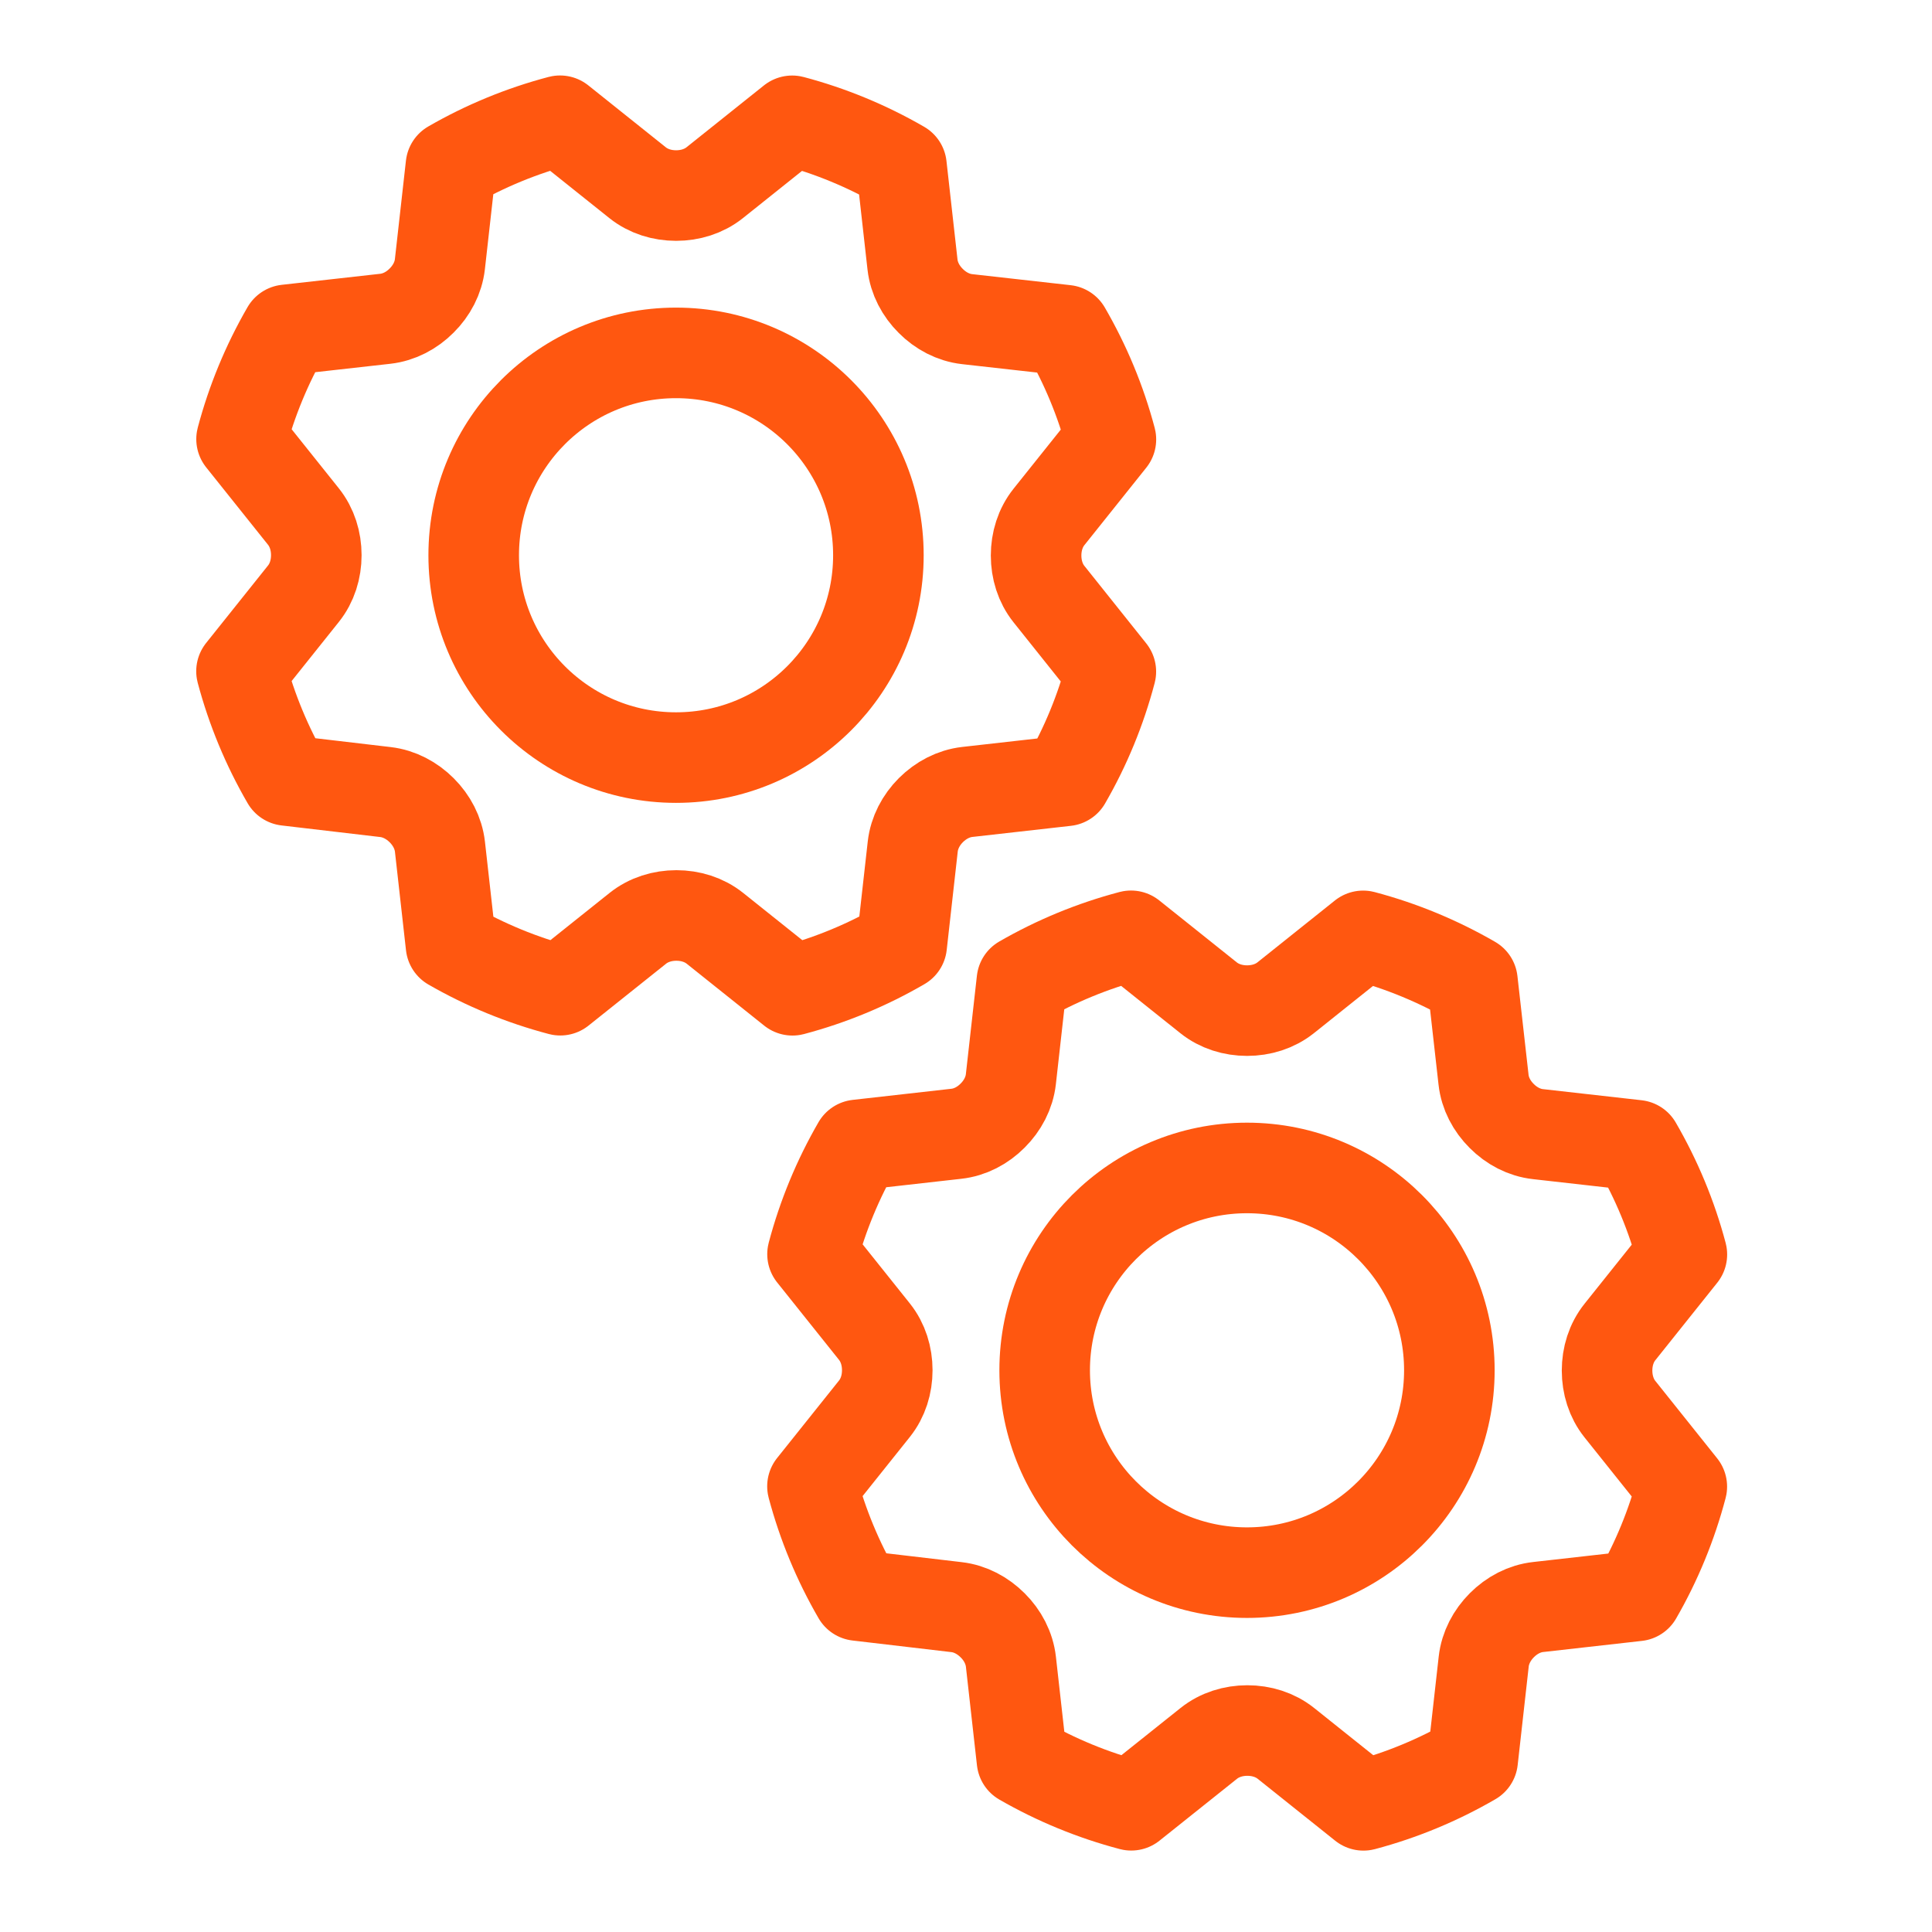
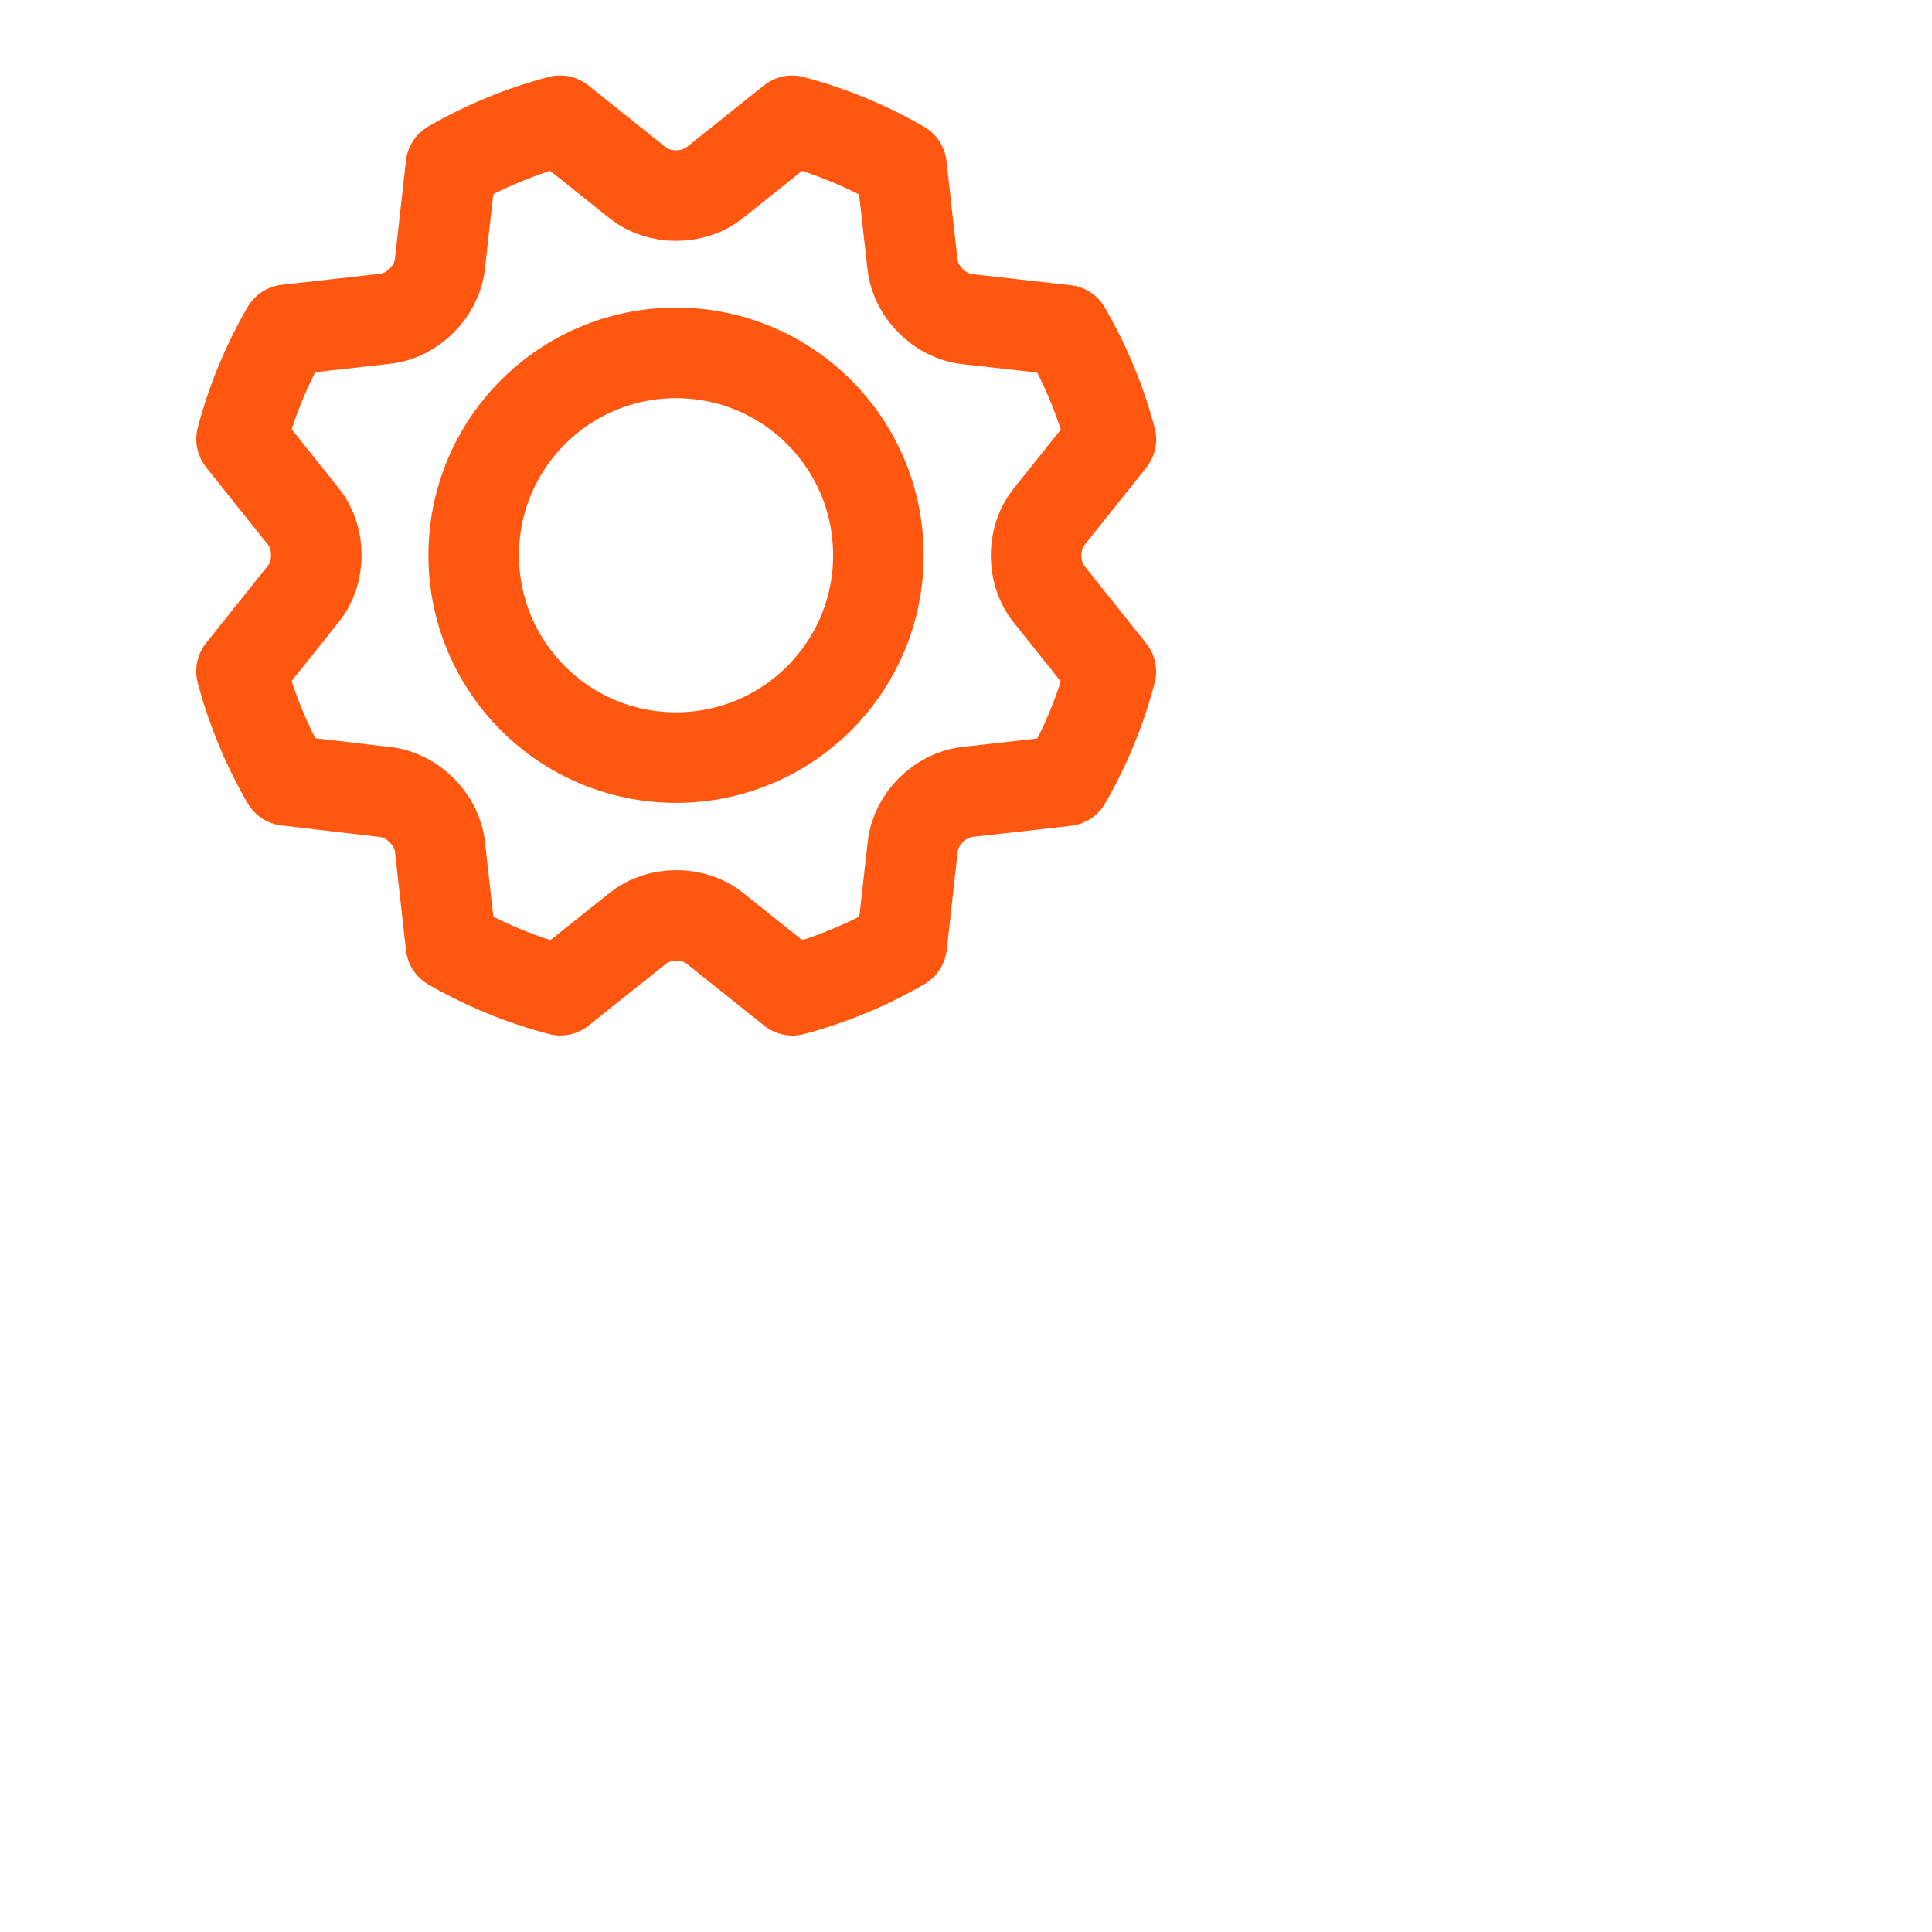
<svg xmlns="http://www.w3.org/2000/svg" width="32" height="32" viewBox="0 0 32 32" fill="none">
-   <path d="M20.654 26.048C22.506 26.048 24.006 24.547 24.006 22.696C24.006 20.845 22.506 19.345 20.654 19.345C18.803 19.345 17.303 20.845 17.303 22.696C17.303 24.547 18.803 26.048 20.654 26.048Z" stroke="#FF5710" stroke-width="1.5" stroke-linecap="round" stroke-linejoin="round" />
-   <path d="M14.207 26.427C13.878 25.86 13.626 25.252 13.457 24.618L14.482 23.335C14.627 23.154 14.696 22.927 14.696 22.695V22.695C14.696 22.464 14.627 22.236 14.483 22.056L13.458 20.773C13.626 20.139 13.878 19.53 14.206 18.963L15.839 18.779C16.068 18.754 16.278 18.642 16.441 18.478V18.478C16.605 18.315 16.717 18.105 16.743 17.876L16.926 16.244C17.493 15.917 18.1 15.667 18.733 15.5L20.016 16.525C20.197 16.67 20.424 16.739 20.656 16.739V16.739C20.887 16.739 21.114 16.67 21.295 16.526L22.578 15.501C23.212 15.669 23.821 15.921 24.388 16.249L24.572 17.882C24.597 18.111 24.709 18.321 24.873 18.484V18.484C25.036 18.648 25.246 18.76 25.475 18.785L27.107 18.969C27.436 19.536 27.689 20.144 27.857 20.778L26.832 22.061C26.687 22.242 26.618 22.469 26.618 22.701V22.701C26.618 22.932 26.687 23.16 26.831 23.34L27.856 24.623C27.689 25.257 27.439 25.866 27.112 26.433L25.479 26.617C25.249 26.642 25.04 26.754 24.876 26.918V26.918C24.713 27.081 24.601 27.291 24.575 27.52L24.392 29.152C23.825 29.481 23.216 29.734 22.583 29.902L21.3 28.877C21.119 28.732 20.891 28.663 20.66 28.663V28.663C20.429 28.663 20.201 28.732 20.02 28.877L18.737 29.901C18.104 29.734 17.495 29.484 16.927 29.157L16.744 27.525C16.718 27.295 16.606 27.084 16.442 26.921V26.921C16.279 26.758 16.07 26.645 15.842 26.619L14.207 26.427Z" stroke="#FF5710" stroke-width="1.5" stroke-linecap="round" stroke-linejoin="round" />
  <path d="M11.197 12.548C13.049 12.548 14.549 11.048 14.549 9.197C14.549 7.345 13.049 5.845 11.197 5.845C9.346 5.845 7.846 7.345 7.846 9.197C7.846 11.048 9.346 12.548 11.197 12.548Z" stroke="#FF5710" stroke-width="1.5" stroke-linecap="round" stroke-linejoin="round" />
  <path d="M4.75 12.927C4.421 12.36 4.169 11.752 4 11.118L5.025 9.835C5.17 9.654 5.239 9.427 5.239 9.195V9.195C5.239 8.964 5.17 8.737 5.026 8.556L4.001 7.273C4.169 6.639 4.421 6.03 4.749 5.463L6.382 5.28C6.611 5.254 6.821 5.142 6.984 4.978V4.978C7.148 4.815 7.26 4.605 7.286 4.376L7.469 2.744C8.036 2.417 8.643 2.167 9.276 2L10.559 3.025C10.74 3.17 10.967 3.239 11.199 3.239V3.239C11.43 3.239 11.657 3.17 11.838 3.026L13.121 2.001C13.755 2.169 14.364 2.421 14.931 2.749L15.114 4.382C15.14 4.611 15.252 4.821 15.416 4.984V4.984C15.579 5.148 15.789 5.26 16.018 5.286L17.65 5.469C17.979 6.036 18.232 6.644 18.4 7.278L17.375 8.561C17.23 8.742 17.161 8.97 17.161 9.201V9.201C17.161 9.432 17.23 9.66 17.374 9.84L18.399 11.124C18.232 11.757 17.982 12.366 17.654 12.933L16.022 13.117C15.792 13.143 15.583 13.255 15.419 13.418V13.418C15.256 13.581 15.144 13.791 15.118 14.021L14.935 15.652C14.368 15.982 13.759 16.234 13.126 16.402L11.843 15.377C11.662 15.232 11.434 15.163 11.203 15.163V15.163C10.972 15.163 10.744 15.232 10.563 15.377L9.28 16.401C8.647 16.234 8.038 15.984 7.47 15.657L7.287 14.025C7.261 13.795 7.149 13.585 6.985 13.421V13.421C6.822 13.258 6.613 13.146 6.385 13.119L4.75 12.927Z" stroke="#FF5710" stroke-width="1.5" stroke-linecap="round" stroke-linejoin="round" />
</svg>